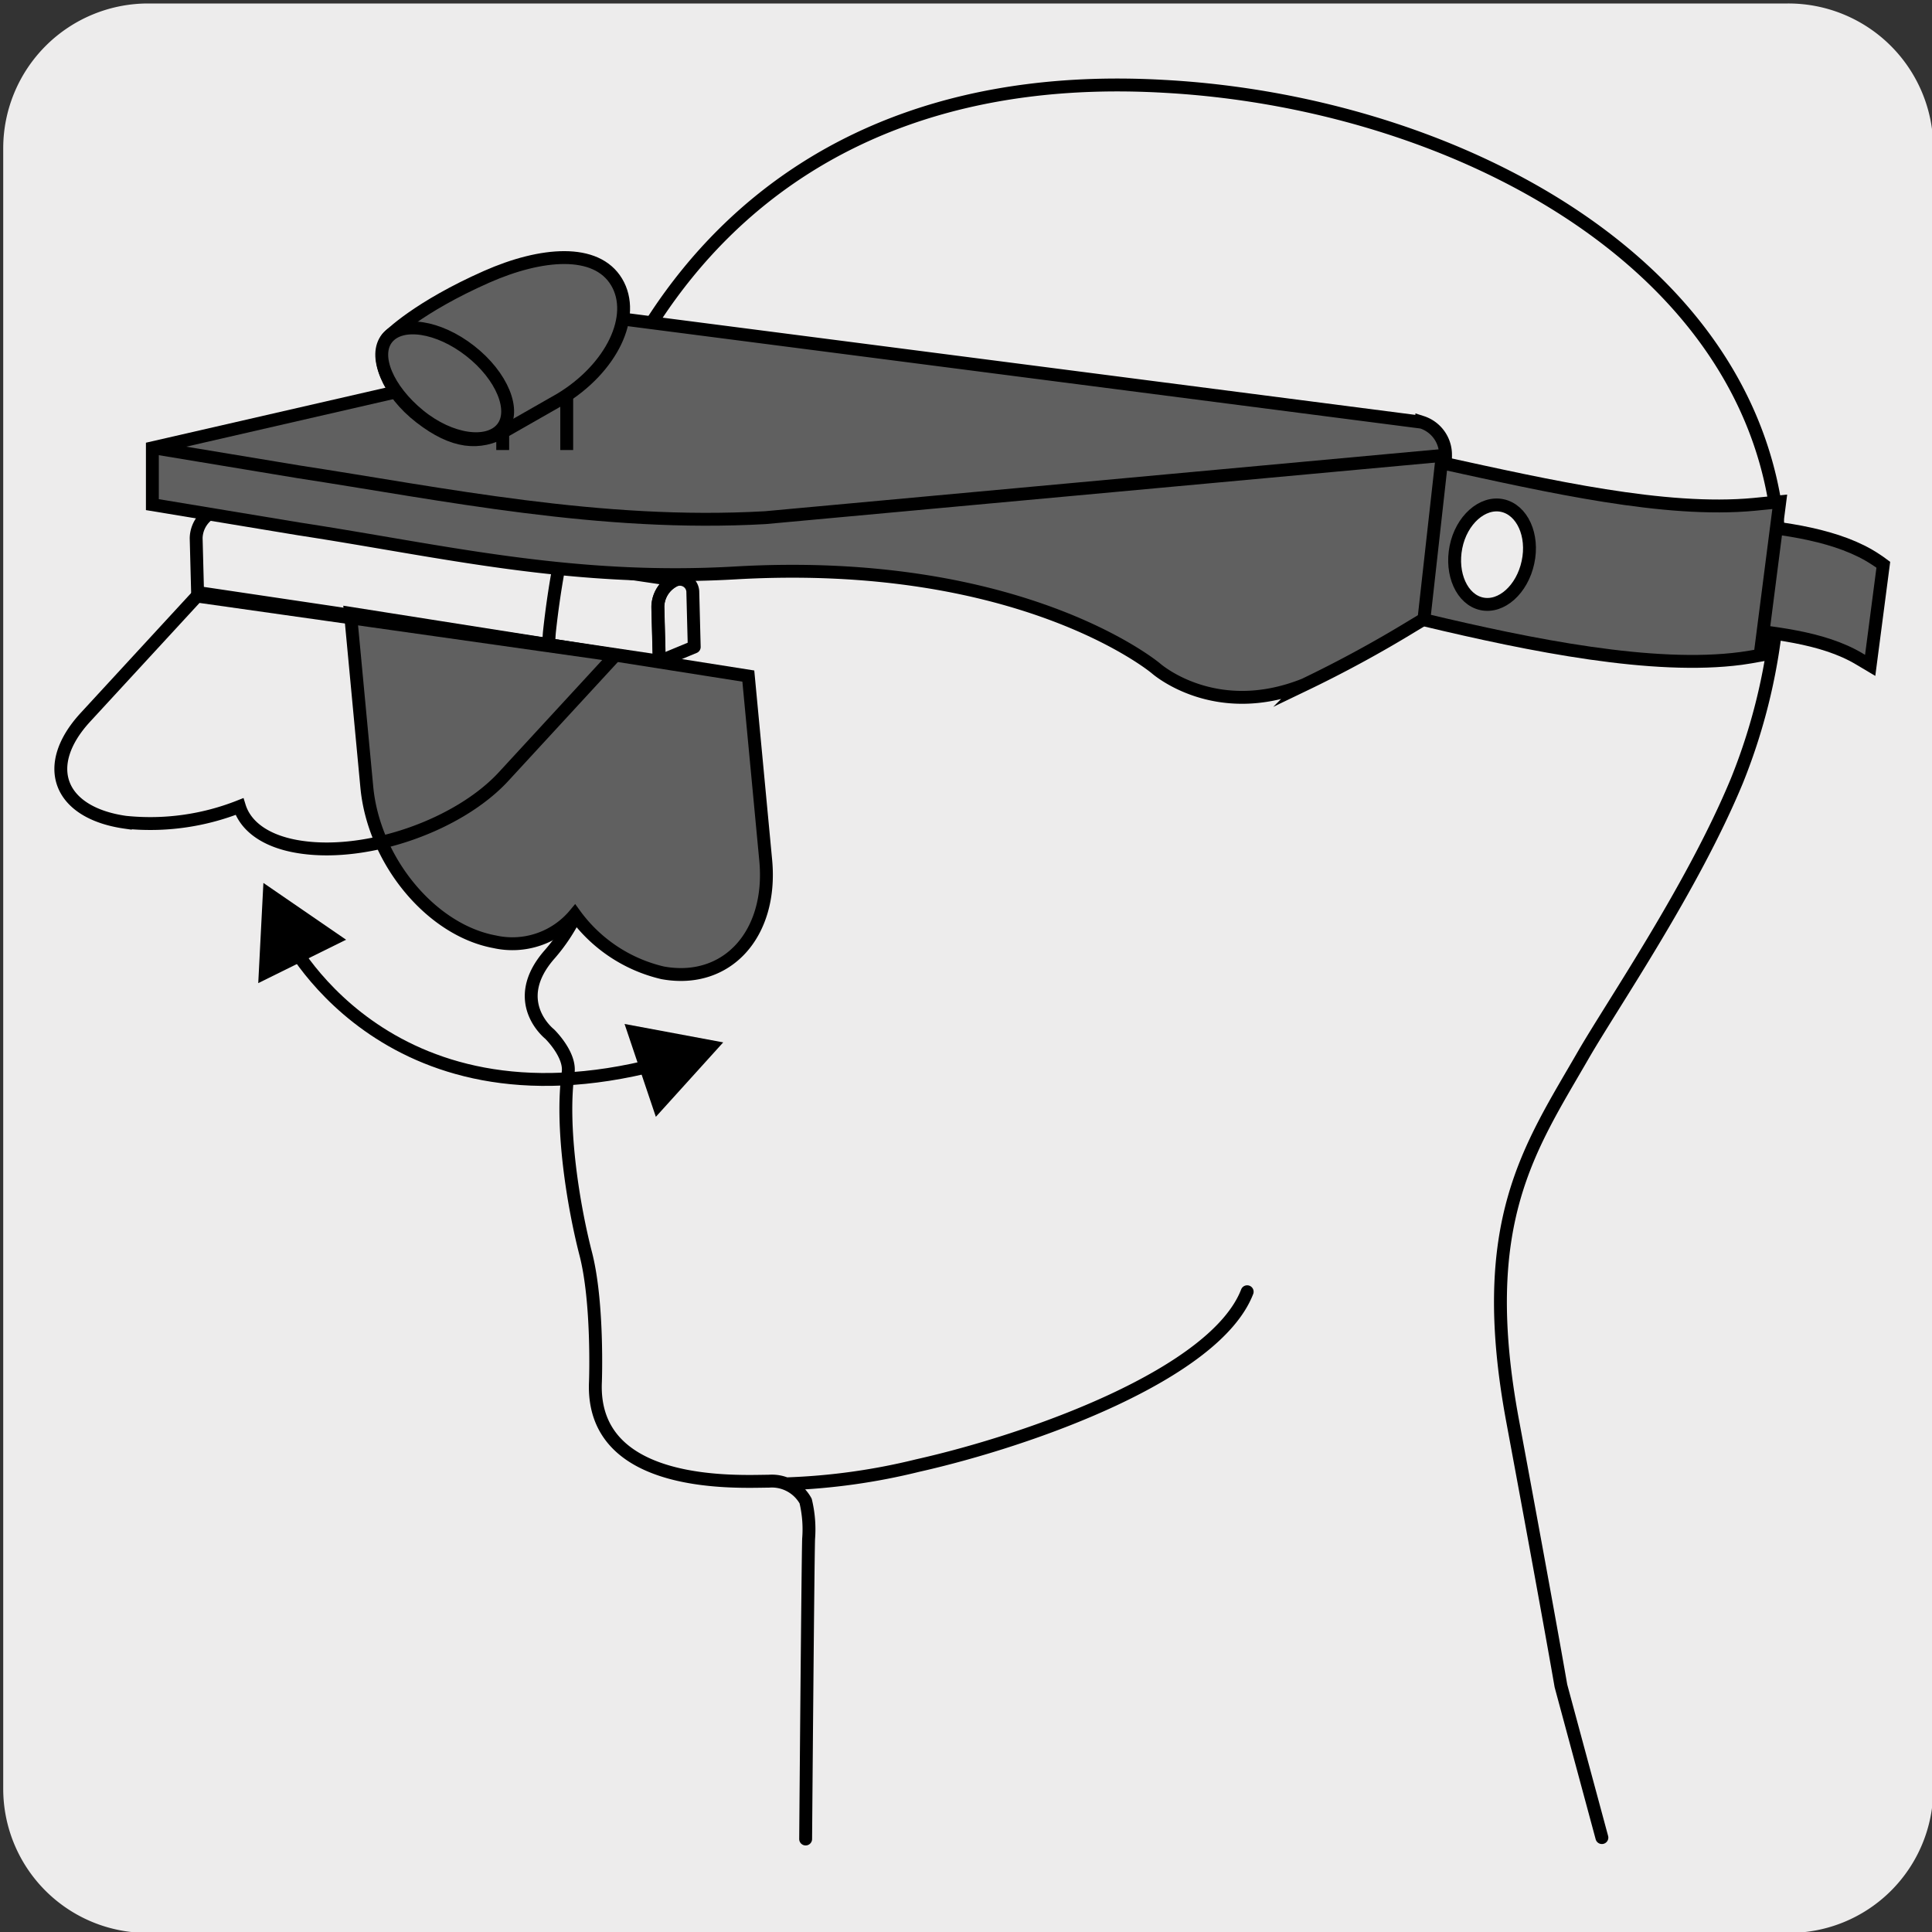
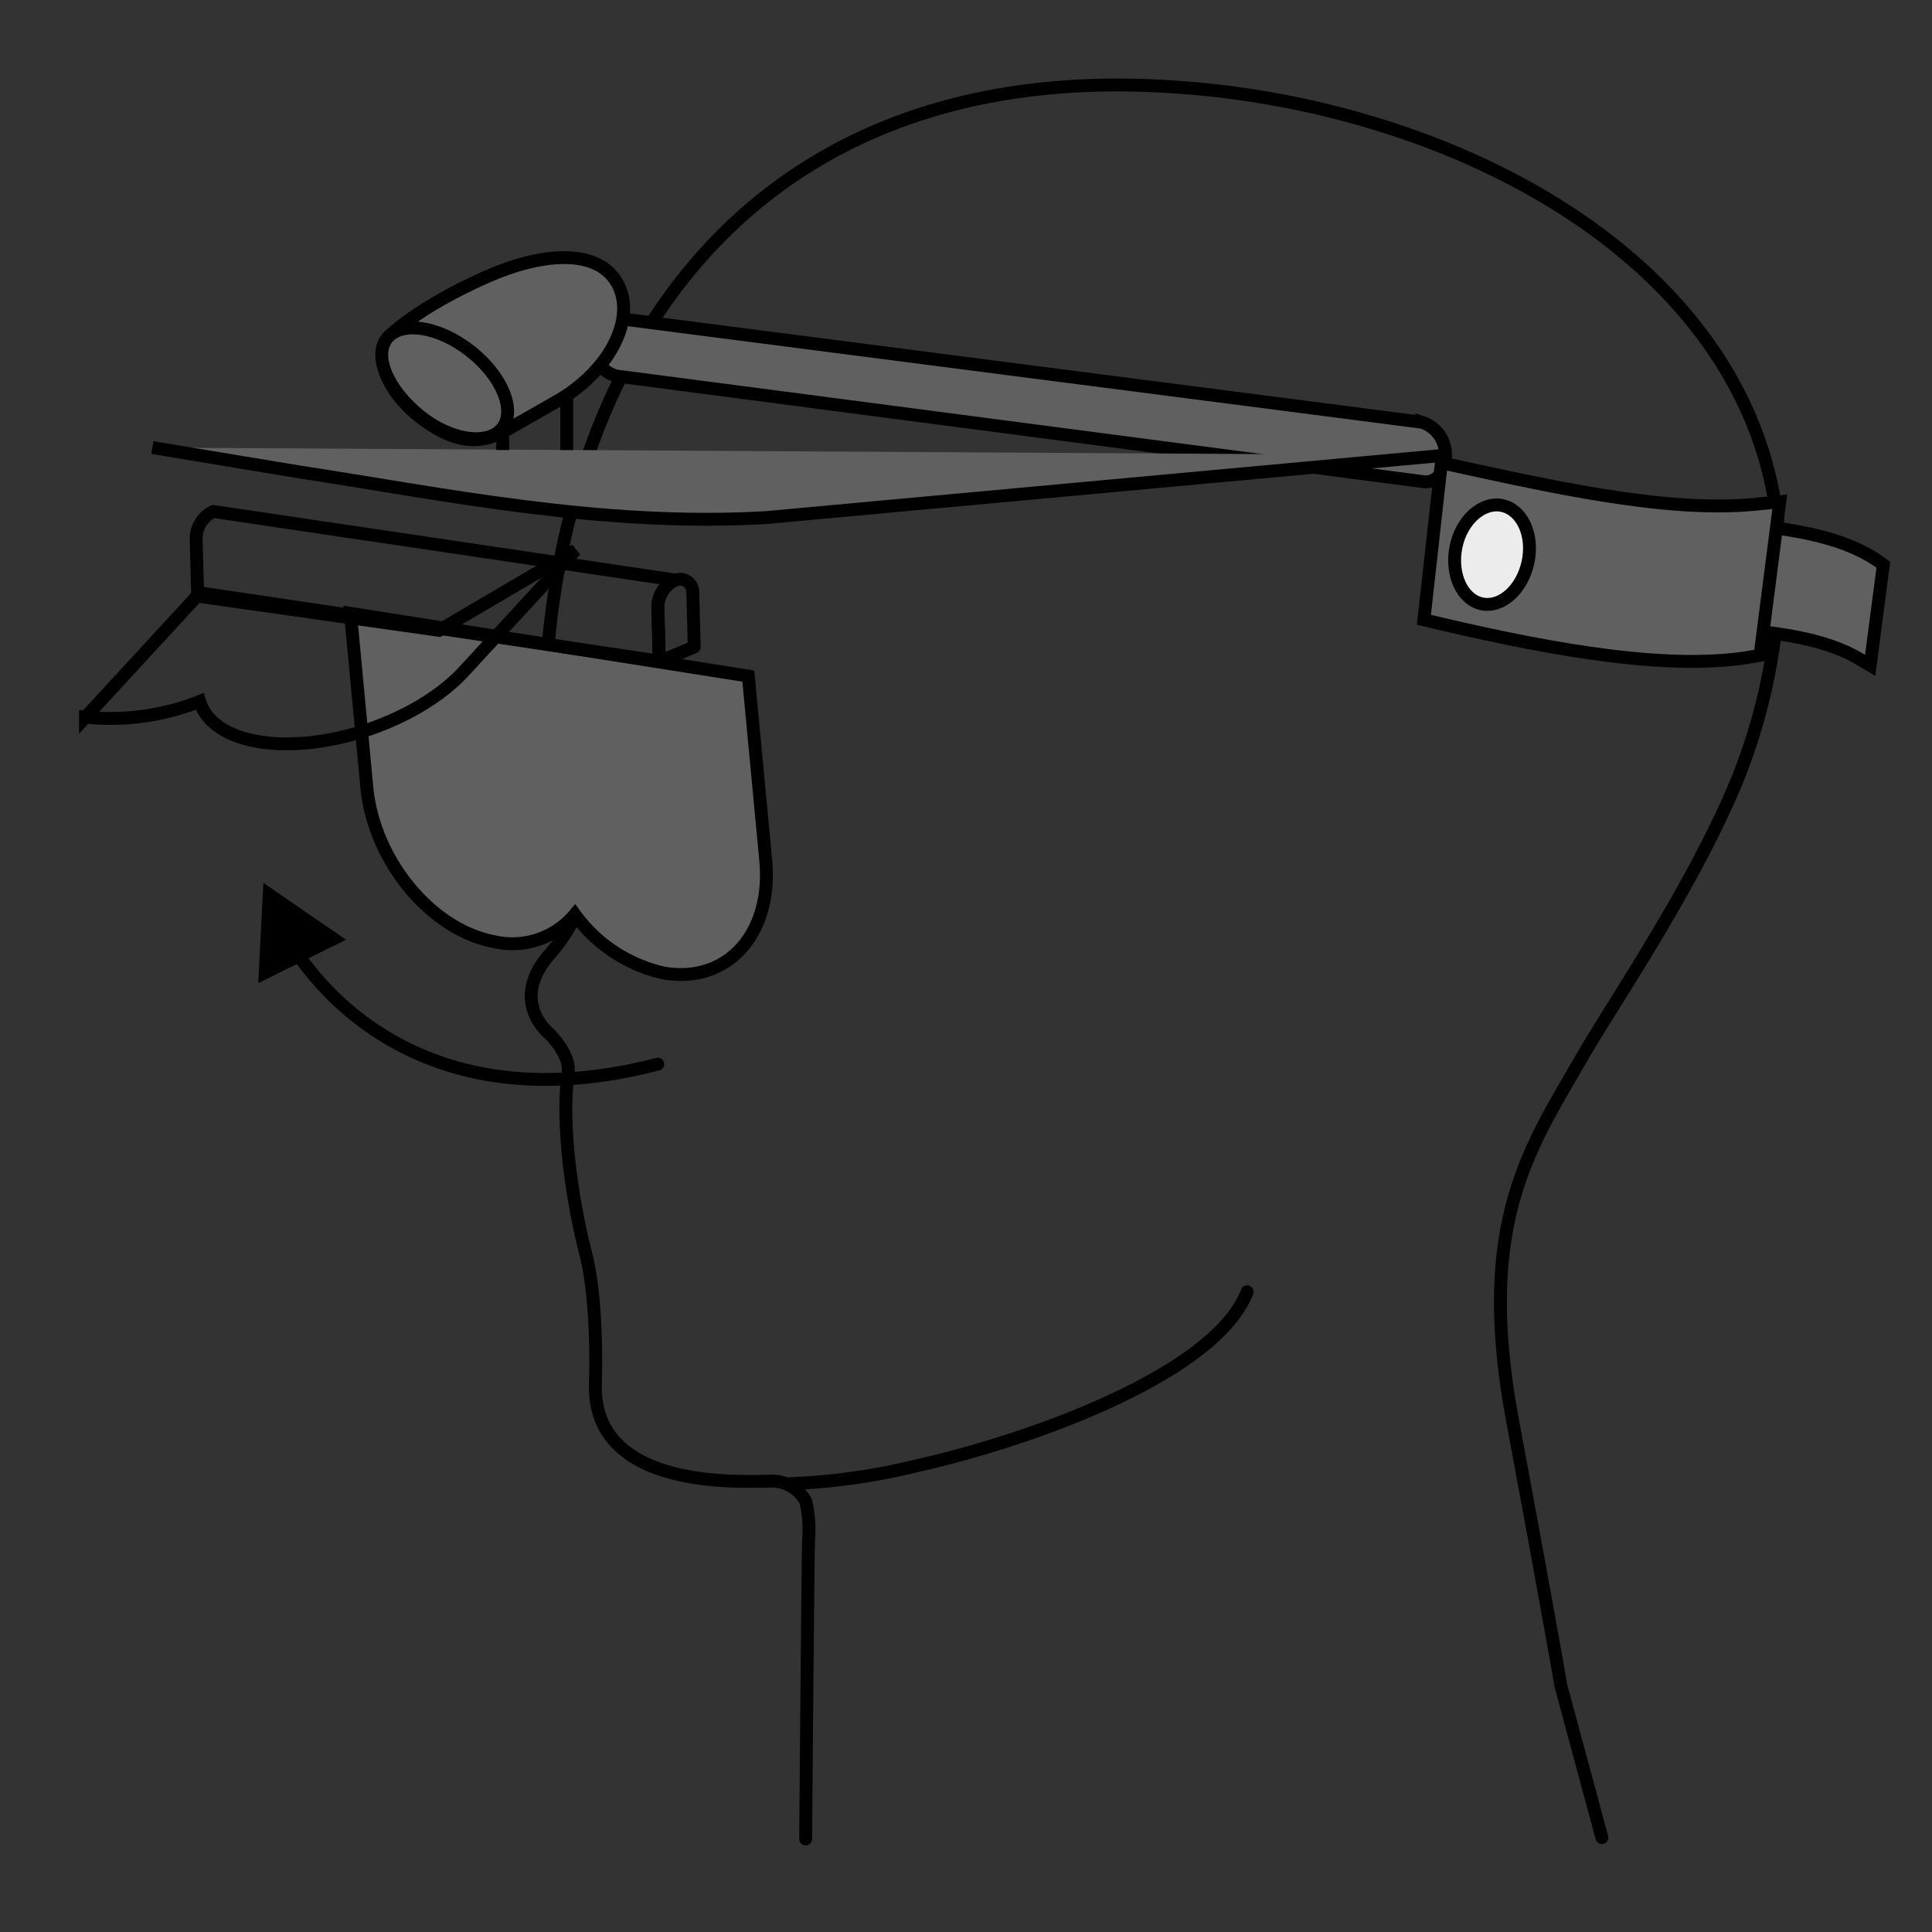
<svg xmlns="http://www.w3.org/2000/svg" viewBox="0 0 150 150">
  <rect x="0" y="0" width="150" height="150" fill="#333333" stroke="none" />
  <defs>
    <style>.cls-1,.cls-5{fill:#edecec;}.cls-2,.cls-4,.cls-6{fill:none;}.cls-2,.cls-3,.cls-4,.cls-5,.cls-6{stroke:#000;}.cls-2{stroke-linecap:round;}.cls-2,.cls-4{stroke-linejoin:round;}.cls-3{fill:#606060;}.cls-3,.cls-5{stroke-miterlimit:10;}</style>
  </defs>
  <title>26019-01</title>
  <g id="Capa_2" data-name="Capa 2">
-     <path class="cls-1" d="M11.5.27H138.81A11.25,11.25,0,0,1,150.1,11.48v127.4a11.19,11.19,0,0,1-11.19,11.19H11.44A11.19,11.19,0,0,1,.25,138.88h0V11.51A11.25,11.25,0,0,1,11.5.27Z" />
-   </g>
+     </g>
  <g id="Capa_3" data-name="Capa 3">
    <path class="cls-2" d="M61.14,115.2a49.27,49.27,0,0,0,10.09-1.41c8.9-2,23.13-7.12,25.6-13.5m27.54,42.38-3.18-11.78s-.88-5.14-3.75-20.57,1.32-21.17,5.51-28.45c2.28-3.94,8.49-13,11.91-21.27a45.71,45.71,0,0,0,3.19-13.68C140.37,22.43,114.55,8,90.32,6.7,60.12,5,45.31,24.82,42.67,48.94c-.51,4.63,2.79,10.69,3.49,13.5s-.28,8-3.49,11.66,0,6.18,0,6.18,1.64,1.59,1.44,3c-.6,4.29.44,10.46,1.35,14,1,3.8.77,10,.77,10-.38,8.44,11.24,7.72,13.45,7.72a3,3,0,0,1,2.87,1.54,9.37,9.37,0,0,1,.23,2.94c-.06,2-.23,23.3-.23,23.3" />
    <path class="cls-3" d="M58.1,52.49l1.35,14.3c.54,5.73-3,9.65-8,8.74A11.72,11.72,0,0,1,44.63,71a6.31,6.31,0,0,1-6.22,2.12c-4.95-.91-9.39-6.3-9.93-12L27.21,47.62Z" />
    <path class="cls-3" d="M110.54,37.4,47.83,29.19A2.56,2.56,0,0,1,46,26.68c0-1.26.71-2.19,1.67-2l62.72,8.1a2.65,2.65,0,0,1,1.84,2.57C112.26,36.6,111.51,37.52,110.54,37.4Z" />
    <path class="cls-4" d="M53.79,46a1,1,0,0,0-1.4-.94,2.34,2.34,0,0,0-1.32,2.07l.11,4.23,2.72-1.13Z" />
    <path class="cls-4" d="M16.56,39.71a2.36,2.36,0,0,0-1.33,2.07L15.34,46l35.85,5.33-.11-4.23a2.34,2.34,0,0,1,1.32-2.07Z" />
-     <path class="cls-3" d="M44.15,27.35,11.83,34.77v4.41l11.35,1.88c11.17,1.71,21.13,4.16,33.94,3.42,22.27-1.27,32.61,7.4,32.61,7.4s4.56,4.08,11.55,1.28a95.07,95.07,0,0,0,8.42-4.58l.85-.51,3.65-11.7" />
    <path class="cls-3" d="M146.22,43.85c-.19-.14-.39-.29-.6-.42-2.79-1.86-7.11-2.48-11-2.75l-.95,8c3.85.43,7.81.76,10.69,2.48l.84.5Z" />
    <path class="cls-3" d="M136.65,50.88c-.47.09-1,.17-1.47.24-6.8.9-16.26-1-24.63-3l1.36-12.19c8.38,1.83,17.34,3.88,24.27,3.23l2-.2Z" />
    <path class="cls-5" d="M118.63,43.66c-.45,2.1-2.06,3.55-3.59,3.22s-2.42-2.31-2-4.41,2.06-3.55,3.6-3.22S119.09,41.55,118.63,43.66Z" />
    <path class="cls-3" d="M11.83,34.75l11.34,1.88c11.19,1.71,23.45,4.29,36.26,3.56l52.78-4.85" />
    <line class="cls-6" x1="44" y1="30.39" x2="44" y2="34.94" />
    <line class="cls-3" x1="39.03" y1="30.39" x2="39.03" y2="34.94" />
    <path class="cls-3" d="M39.2,33.46c-2,1.11-4,.93-6.56-1.05s-3.58-4.65-2.59-6.12c.15-.23,2.44-2.46,7.73-4.8,4.26-1.88,8.51-2.23,10.09.4s-.37,6.7-4.36,9.11Z" />
    <path class="cls-3" d="M36.51,27.25c2.47,1.93,3.58,4.64,2.48,6s-4,1-6.45-1-3.58-4.64-2.48-6S34.05,25.32,36.51,27.25Z" />
-     <path class="cls-6" d="M34.09,48.94,29,48.22l-13.7-1.94-8.66,9.4c-3.48,3.77-2.09,7.42,3.09,8.16a18.83,18.83,0,0,0,8.86-1.22c.49,1.58,2.13,2.78,4.84,3.16,5.18.74,12.2-1.72,15.68-5.5l8.66-9.4Z" />
-     <polygon points="50.92 86.71 56.15 80.93 48.49 79.5 50.92 86.71" />
+     <path class="cls-6" d="M34.09,48.94,29,48.22l-13.7-1.94-8.66,9.4a18.83,18.83,0,0,0,8.86-1.22c.49,1.58,2.13,2.78,4.84,3.16,5.18.74,12.2-1.72,15.68-5.5l8.66-9.4Z" />
    <polygon points="26.87 72.96 20.45 68.55 20.05 76.33 26.87 72.96" />
    <path class="cls-2" d="M22.13,72.44s7.55,15.74,28.94,10.18" />
  </g>
</svg>